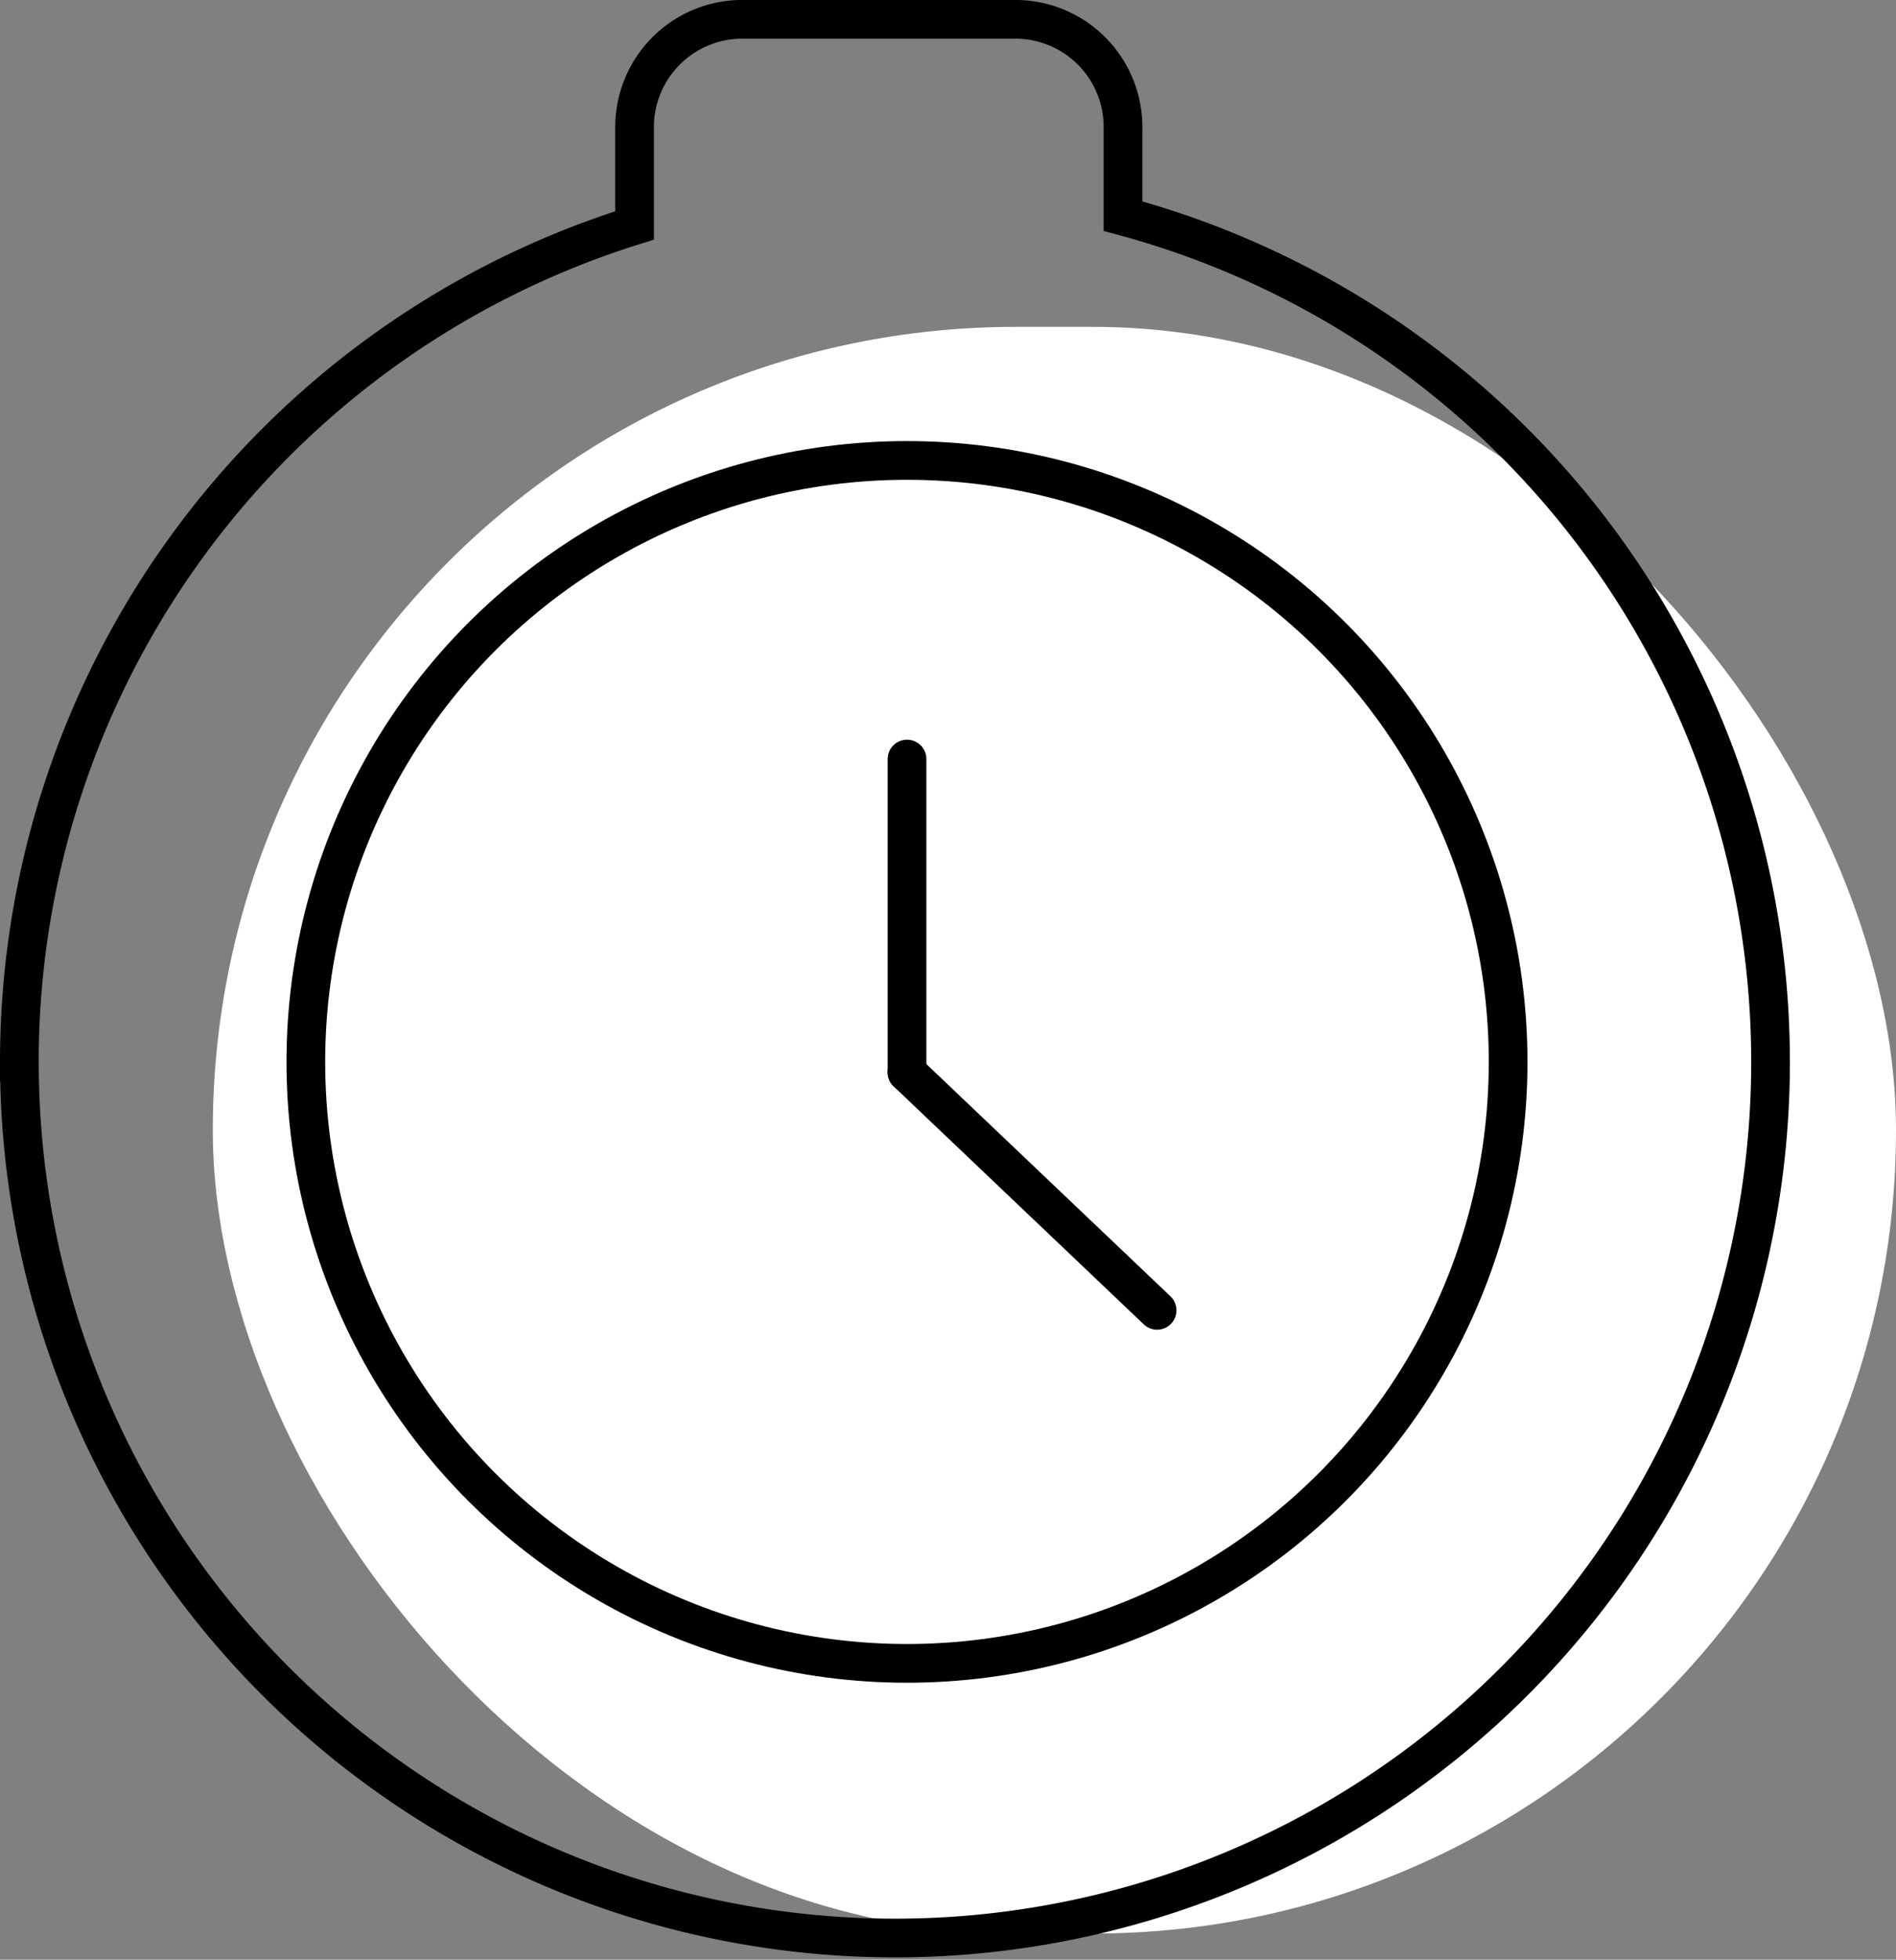
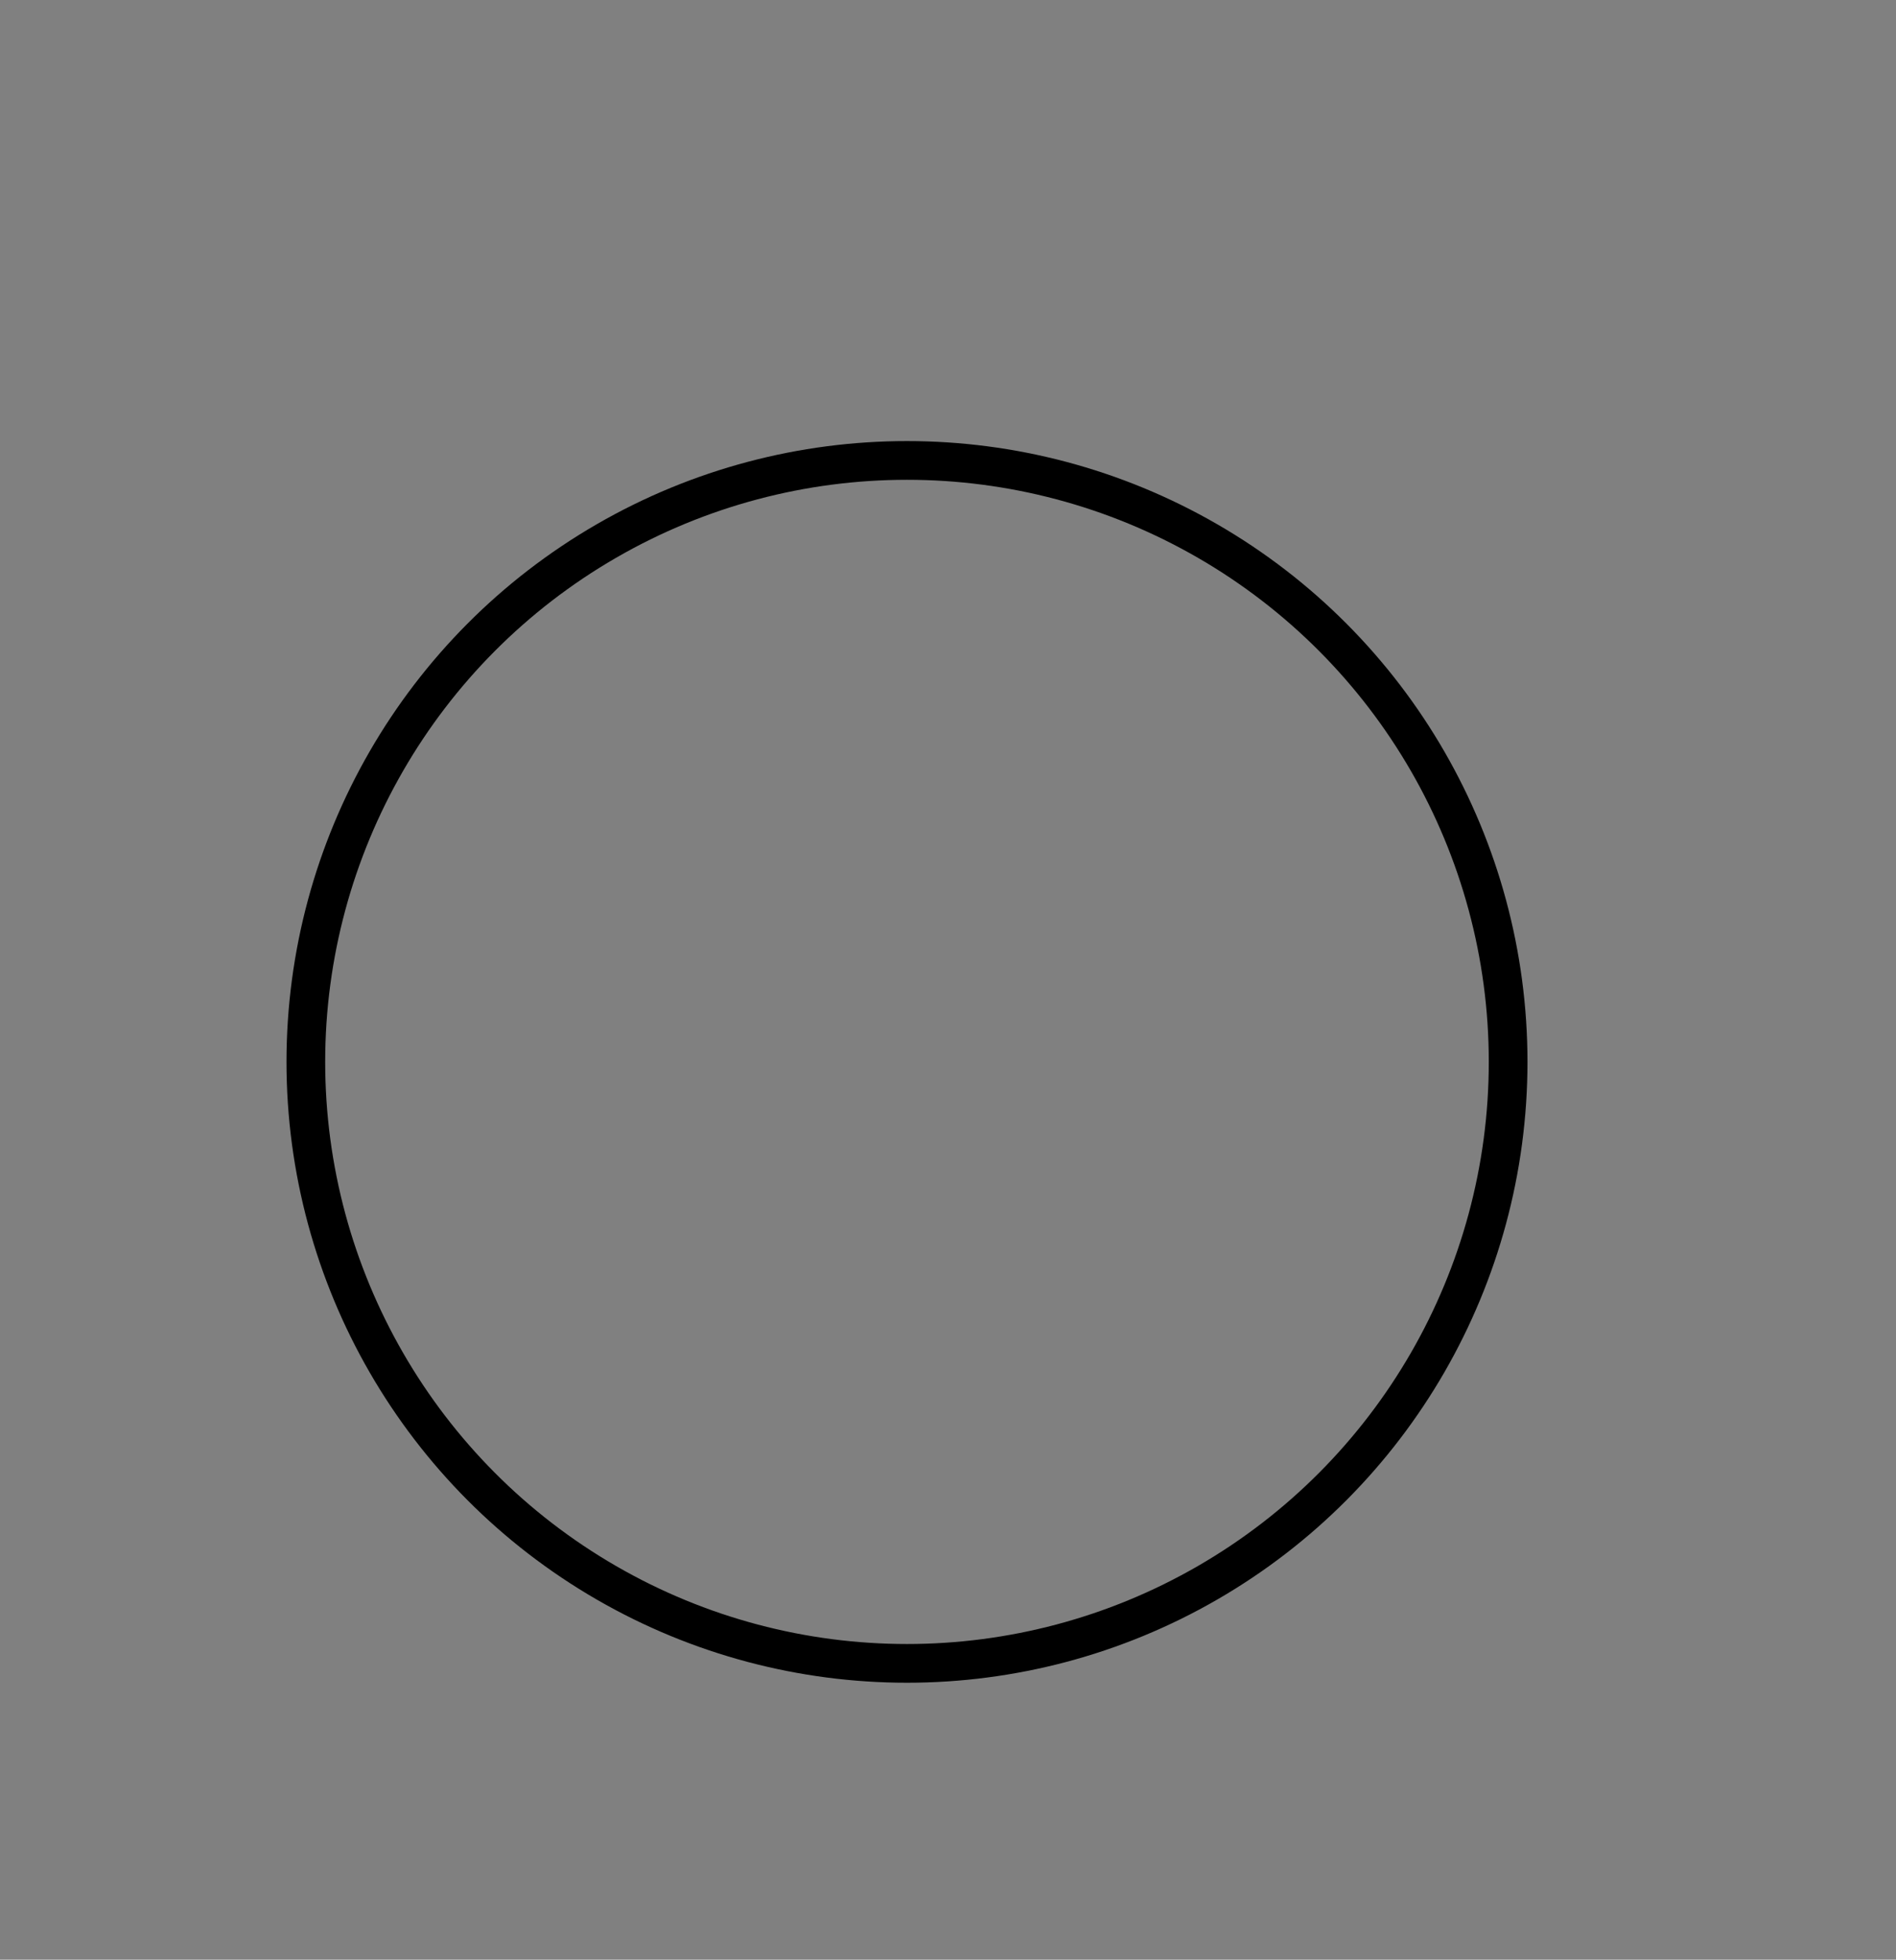
<svg xmlns="http://www.w3.org/2000/svg" width="98" height="101.237" viewBox="0 0 98 101.237">
  <rect x="0" y="0" width="98" height="101.237" fill="#808080" stroke="none" />
  <g id="Grupo_20945" data-name="Grupo 20945" transform="translate(11394 10232.97)">
-     <rect id="Retângulo_12279" data-name="Retângulo 12279" width="87" height="83" rx="41.5" transform="translate(-11383 -10216.084)" fill="#fff" />
    <g id="Grupo_20931" data-name="Grupo 20931" transform="translate(-11393 -10231.97)">
-       <path id="Union_83" data-name="Union 83" d="M232.721,1121.413a45.268,45.268,0,0,1,31.8-43.22v-5.1a5.567,5.567,0,0,1,5.57-5.548h14.106a5.565,5.565,0,0,1,5.57,5.548v4.62a45.257,45.257,0,1,1-57.044,43.7Z" transform="translate(-232.721 -1067.547)" fill="none" stroke="#000" stroke-width="2" />
-       <line id="Line_875" data-name="Line 875" y2="16.189" transform="translate(45.882 38.212)" fill="none" stroke="#000" stroke-linecap="round" stroke-width="2" />
-       <line id="Line_876" data-name="Line 876" x2="12.926" y2="12.293" transform="translate(45.882 54.399)" fill="none" stroke="#000" stroke-linecap="round" stroke-width="2" />
      <circle id="Elipse_4261" data-name="Elipse 4261" cx="31.072" cy="31.072" r="31.072" transform="translate(14.808 22.786)" fill="none" stroke="#000" stroke-width="2" />
    </g>
  </g>
</svg>